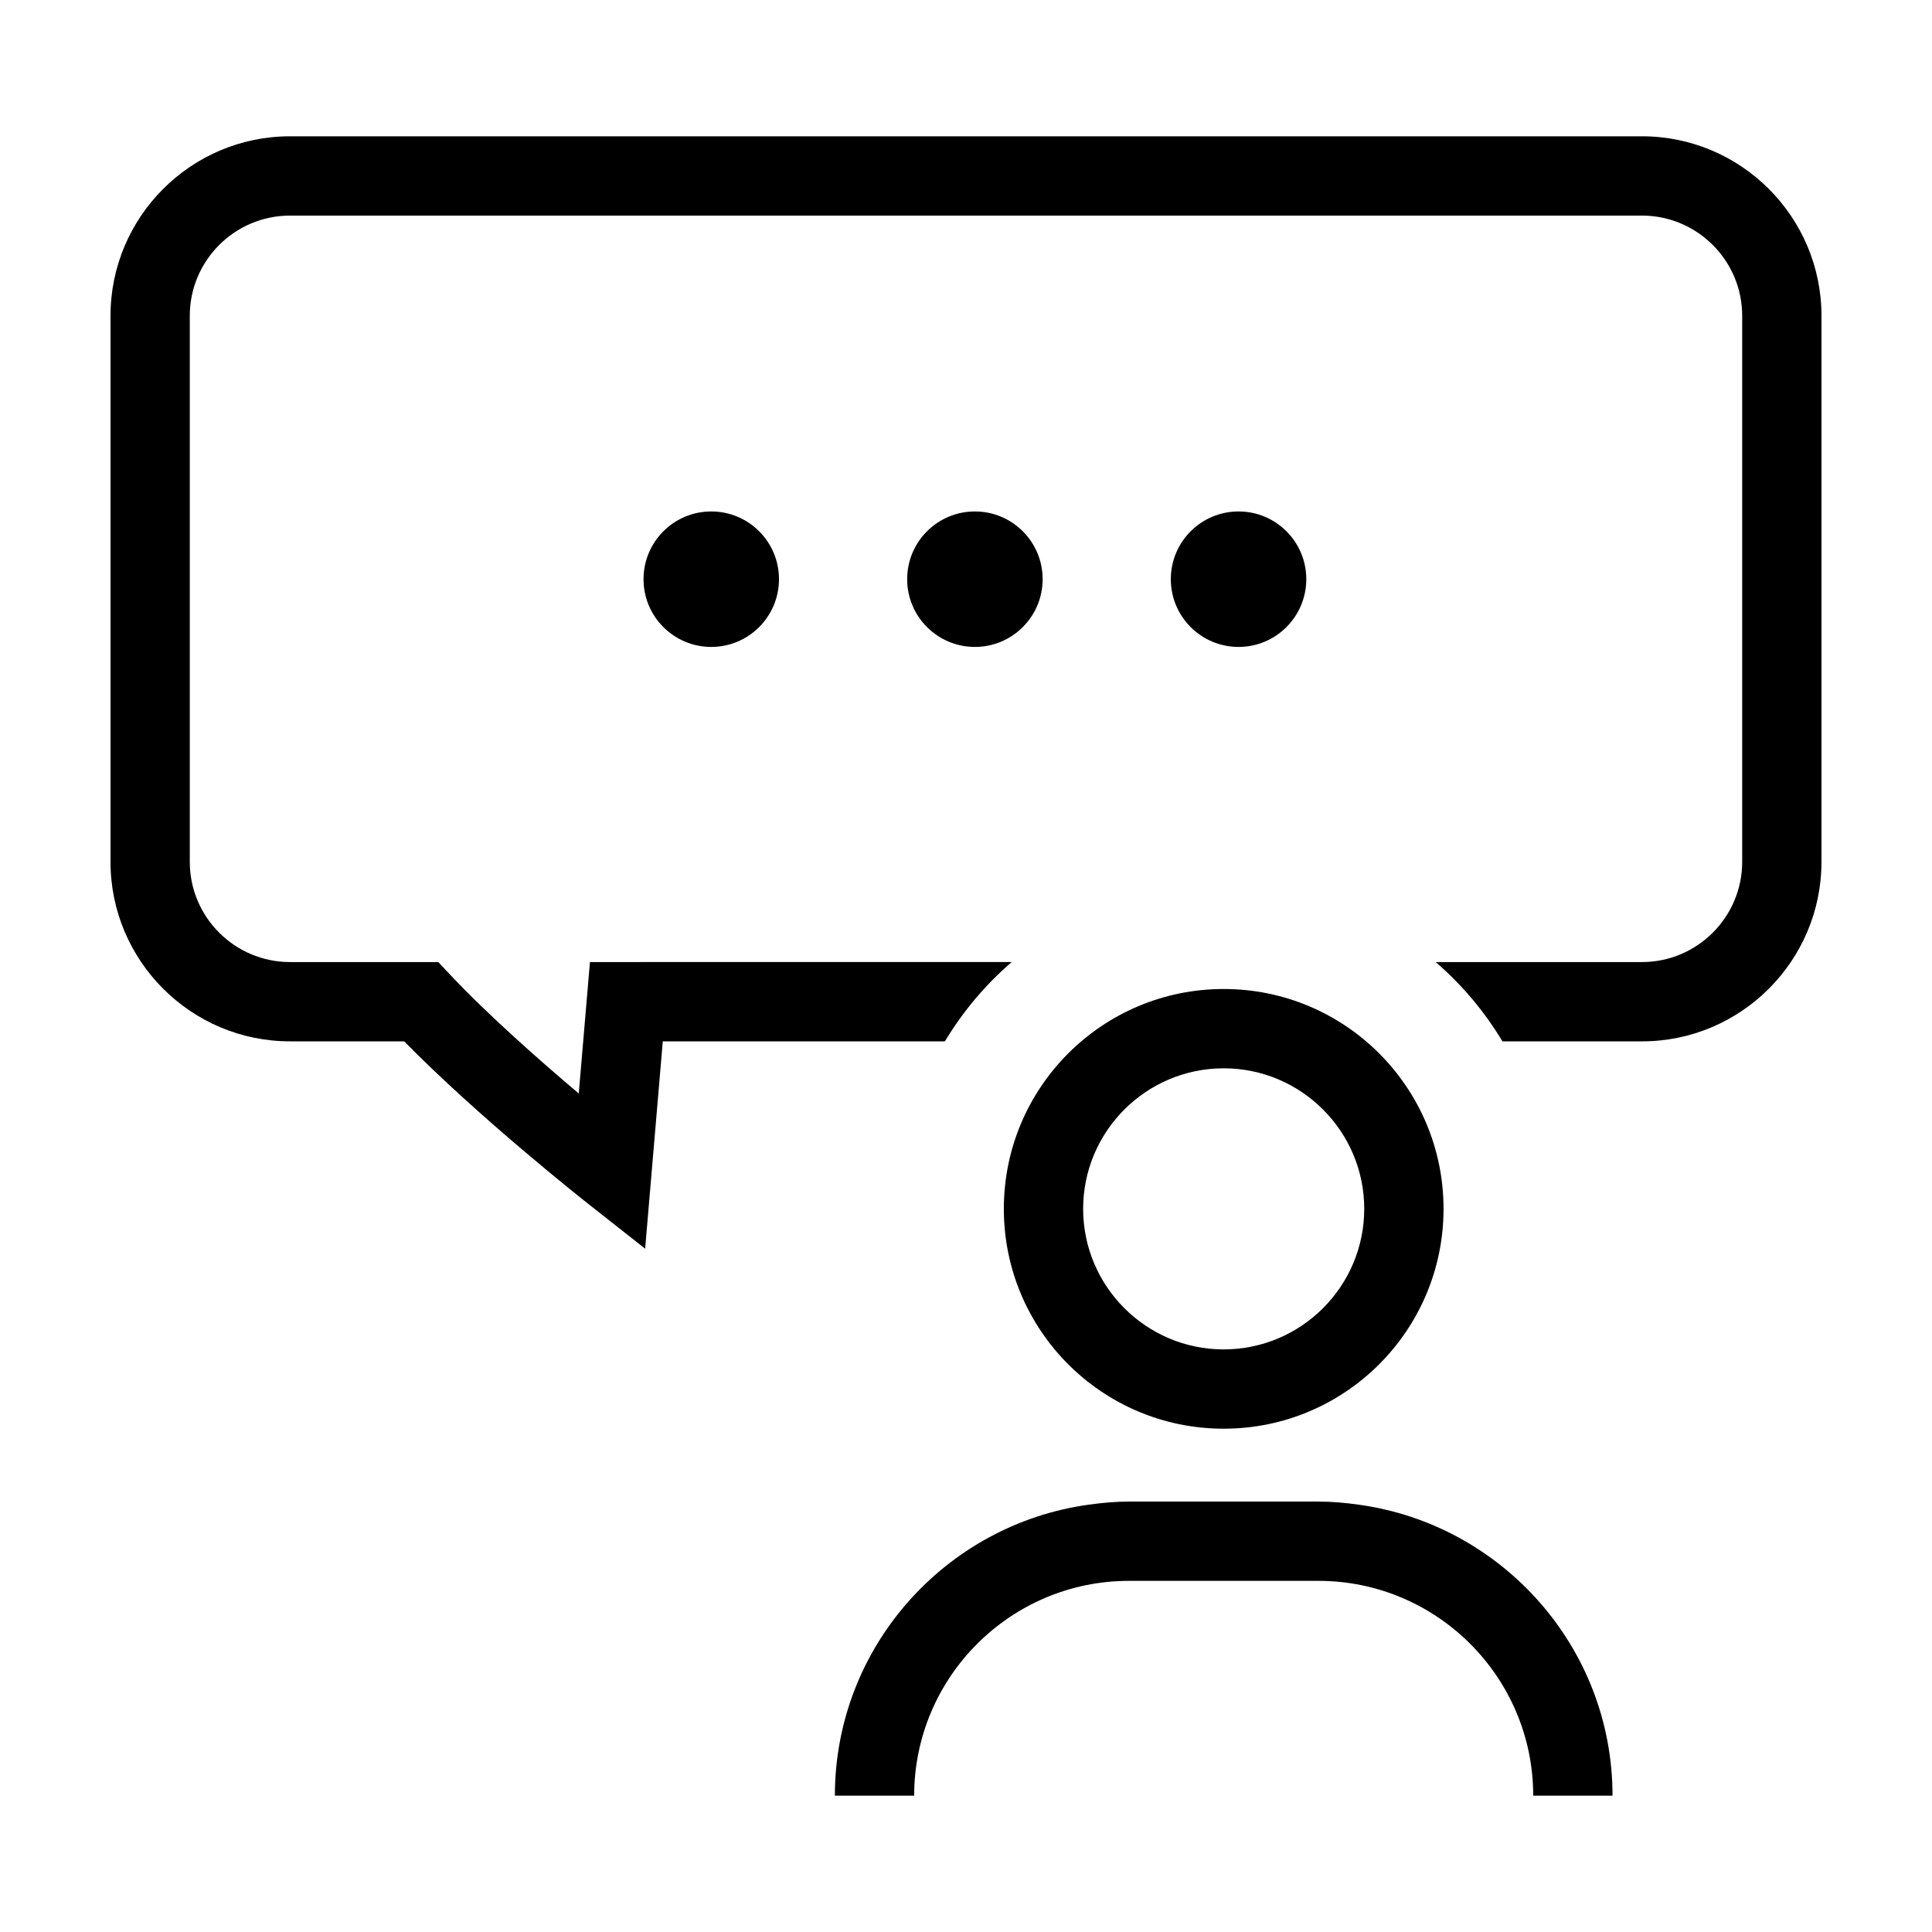
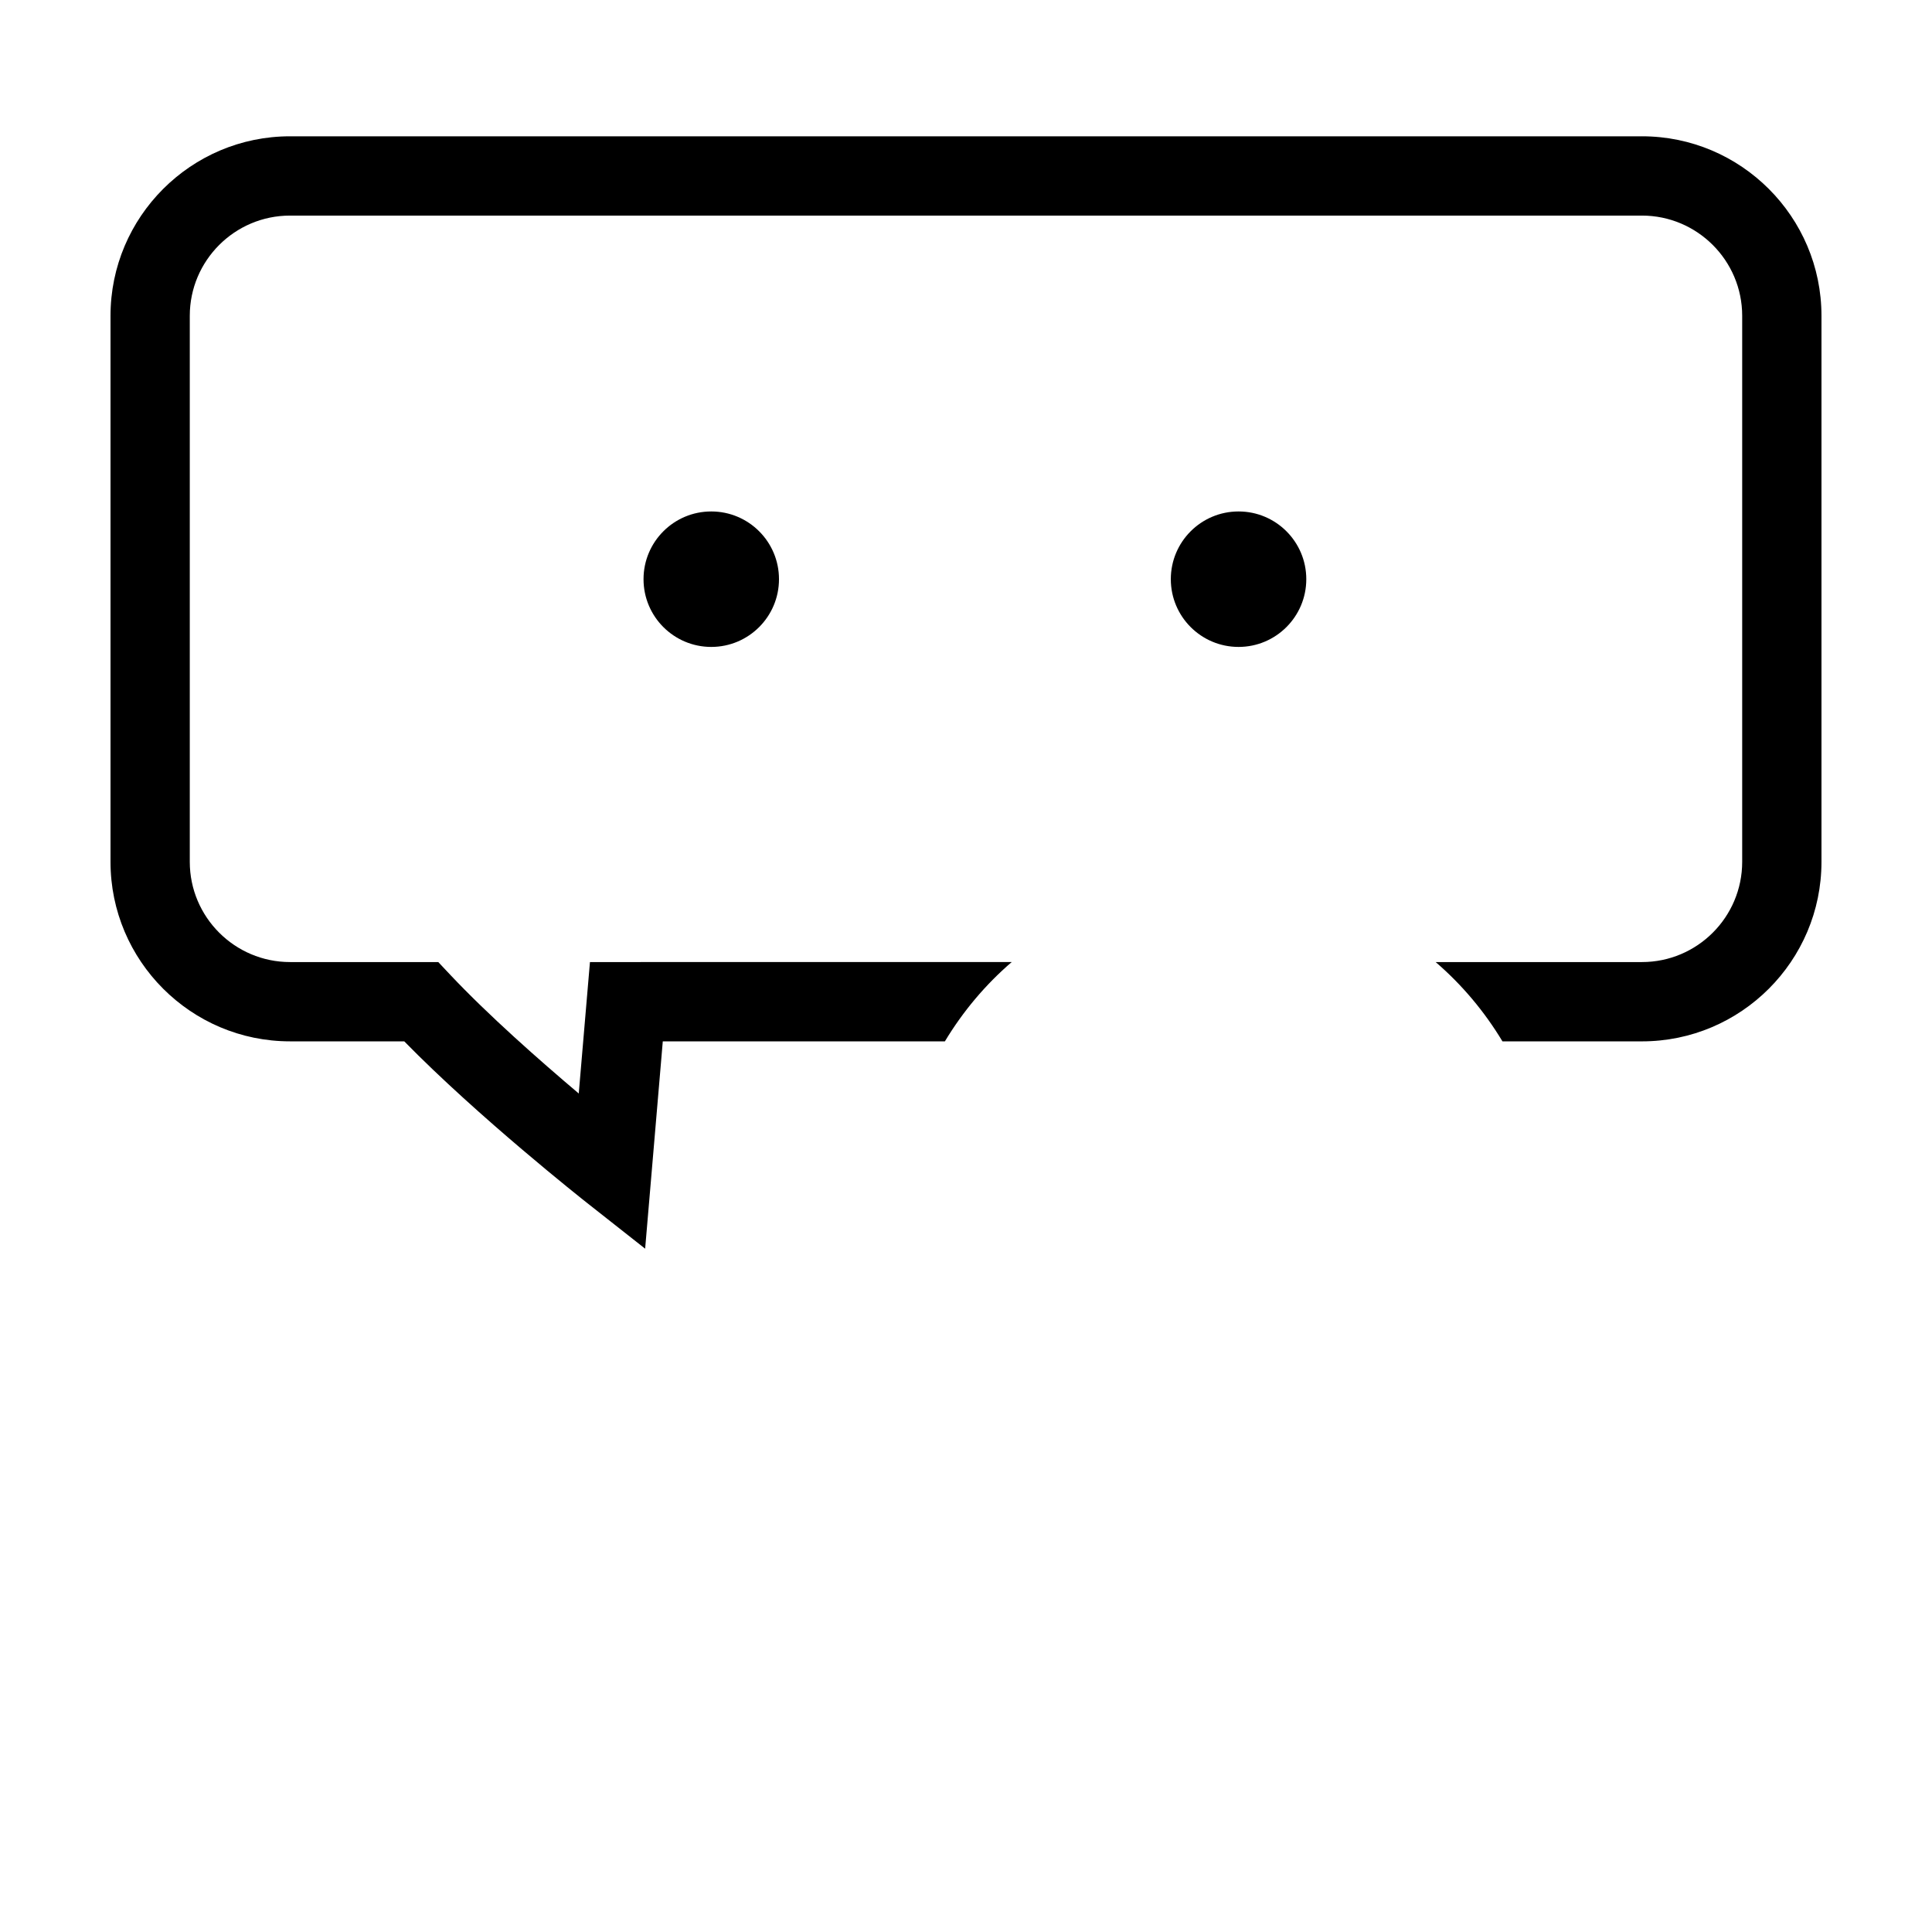
<svg xmlns="http://www.w3.org/2000/svg" fill="#000000" width="800px" height="800px" version="1.1" viewBox="144 144 512 512">
  <g>
    <path d="m579.14 180.12h-358.28c-26.234 0-47.574 21.344-47.574 47.574v144.7c0 26.234 21.34 47.574 47.574 47.574h30.273c19.578 20.008 47.281 41.902 48.516 42.875l15.32 12.07 4.188-49.188 0.488-5.758h74.762c4.769-7.918 10.734-15.02 17.707-21.016l-111.77 0.004-2.969 34.832c-10.395-8.781-24.035-20.812-34.121-31.527l-3.109-3.305h-39.285c-14.645 0-26.566-11.914-26.566-26.562v-144.7c0-14.645 11.914-26.562 26.566-26.562h358.27c14.645 0 26.566 11.914 26.566 26.562v144.7c0 14.645-11.914 26.562-26.566 26.562h-54.672c6.973 5.996 12.938 13.094 17.707 21.016h36.969c26.234 0 47.574-21.34 47.574-47.574v-144.7c0-26.234-21.34-47.578-47.574-47.578z" />
    <path d="m350.44 297.49c0 9.914-8.035 17.953-17.949 17.953-9.914 0-17.949-8.039-17.949-17.953 0-9.914 8.035-17.949 17.949-17.949 9.914 0 17.949 8.035 17.949 17.949" />
-     <path d="m420.31 297.49c0 9.914-8.039 17.953-17.953 17.953-9.914 0-17.949-8.039-17.949-17.953 0-9.914 8.035-17.949 17.949-17.949 9.914 0 17.953 8.035 17.953 17.949" />
    <path d="m490.18 297.49c0 9.914-8.039 17.953-17.949 17.953-9.914 0-17.953-8.039-17.953-17.953 0-9.914 8.039-17.949 17.953-17.949 9.91 0 17.949 8.035 17.949 17.949" />
-     <path d="m468.29 522.62c32.18 0 58.262-26.082 58.262-58.262 0-32.18-26.086-58.262-58.262-58.262-32.172 0-58.262 26.082-58.262 58.262 0.004 32.18 26.086 58.262 58.262 58.262zm0-95.508c20.539 0 37.246 16.707 37.246 37.246 0 20.539-16.711 37.246-37.246 37.246-20.535 0-37.246-16.711-37.246-37.246 0-20.535 16.707-37.246 37.246-37.246z" />
-     <path d="m365.25 619.87h21.016c0-31.387 25.539-56.926 56.926-56.926h50.199c31.387 0 56.926 25.539 56.926 56.926h21.016c0-39.316-29.297-71.844-67.188-77.109-3.523-0.488-7.094-0.832-10.746-0.832h-50.199c-3.656 0-7.227 0.344-10.746 0.832-37.906 5.262-67.203 37.785-67.203 77.109z" />
  </g>
</svg>